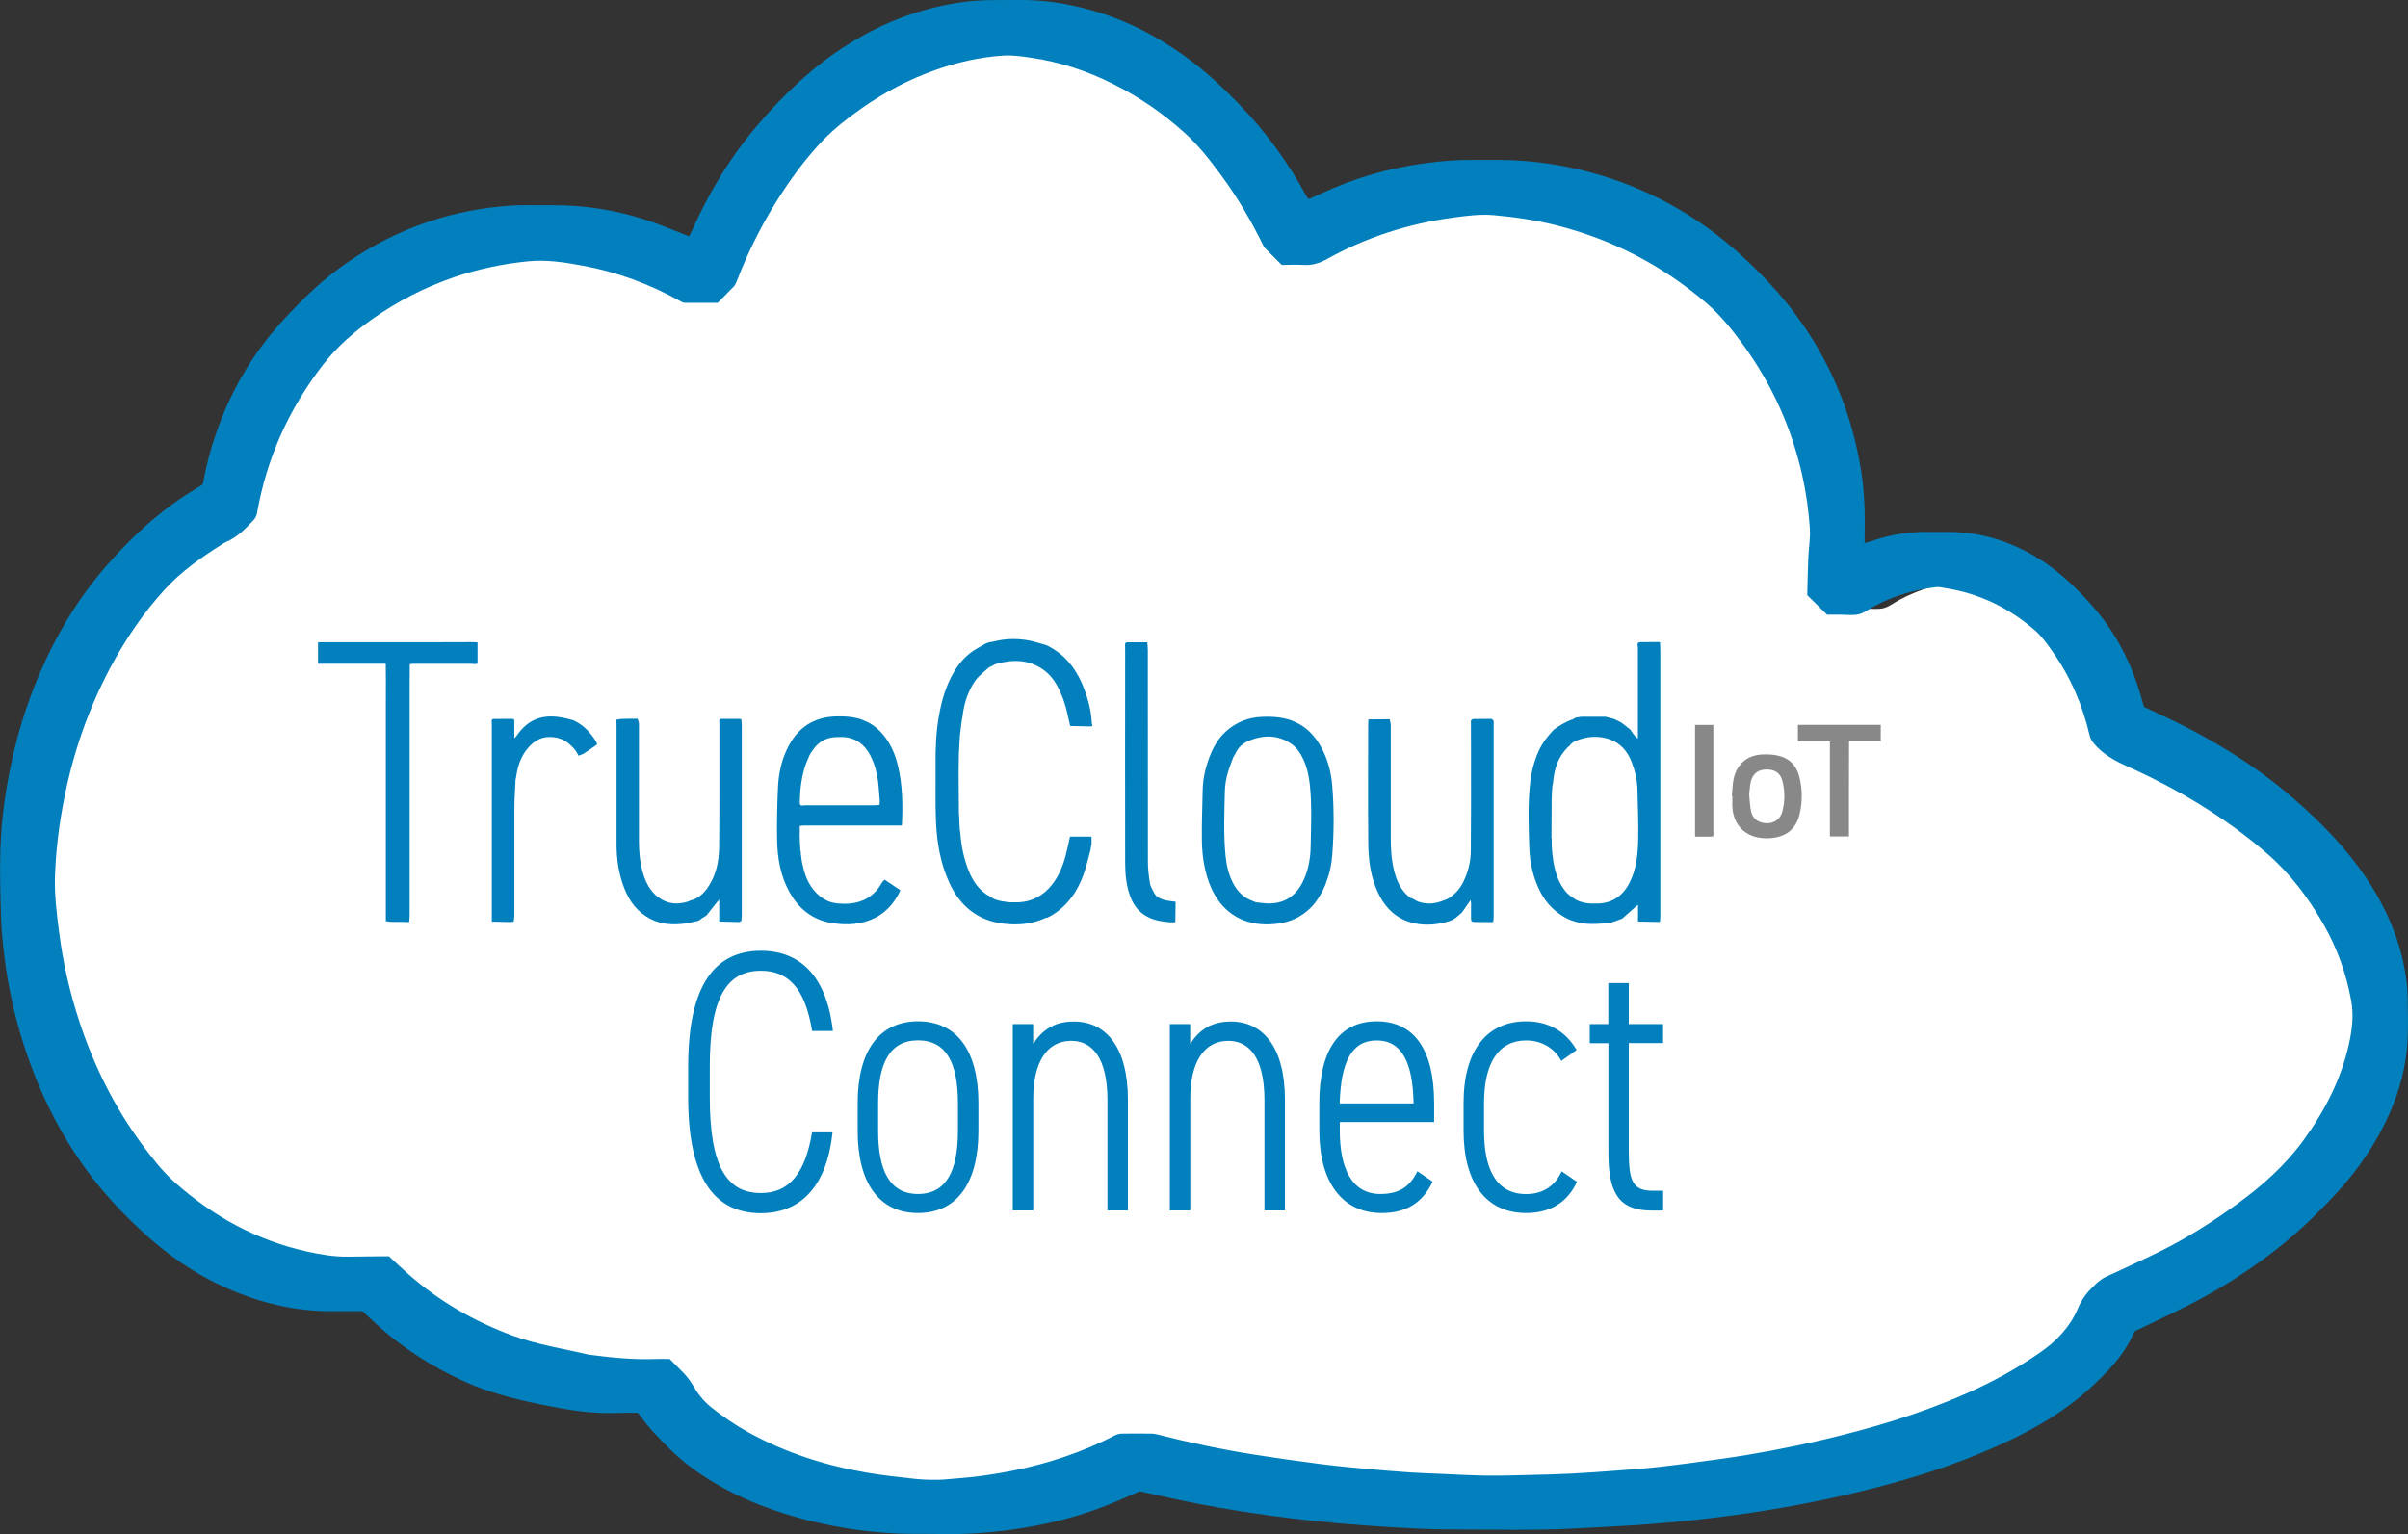
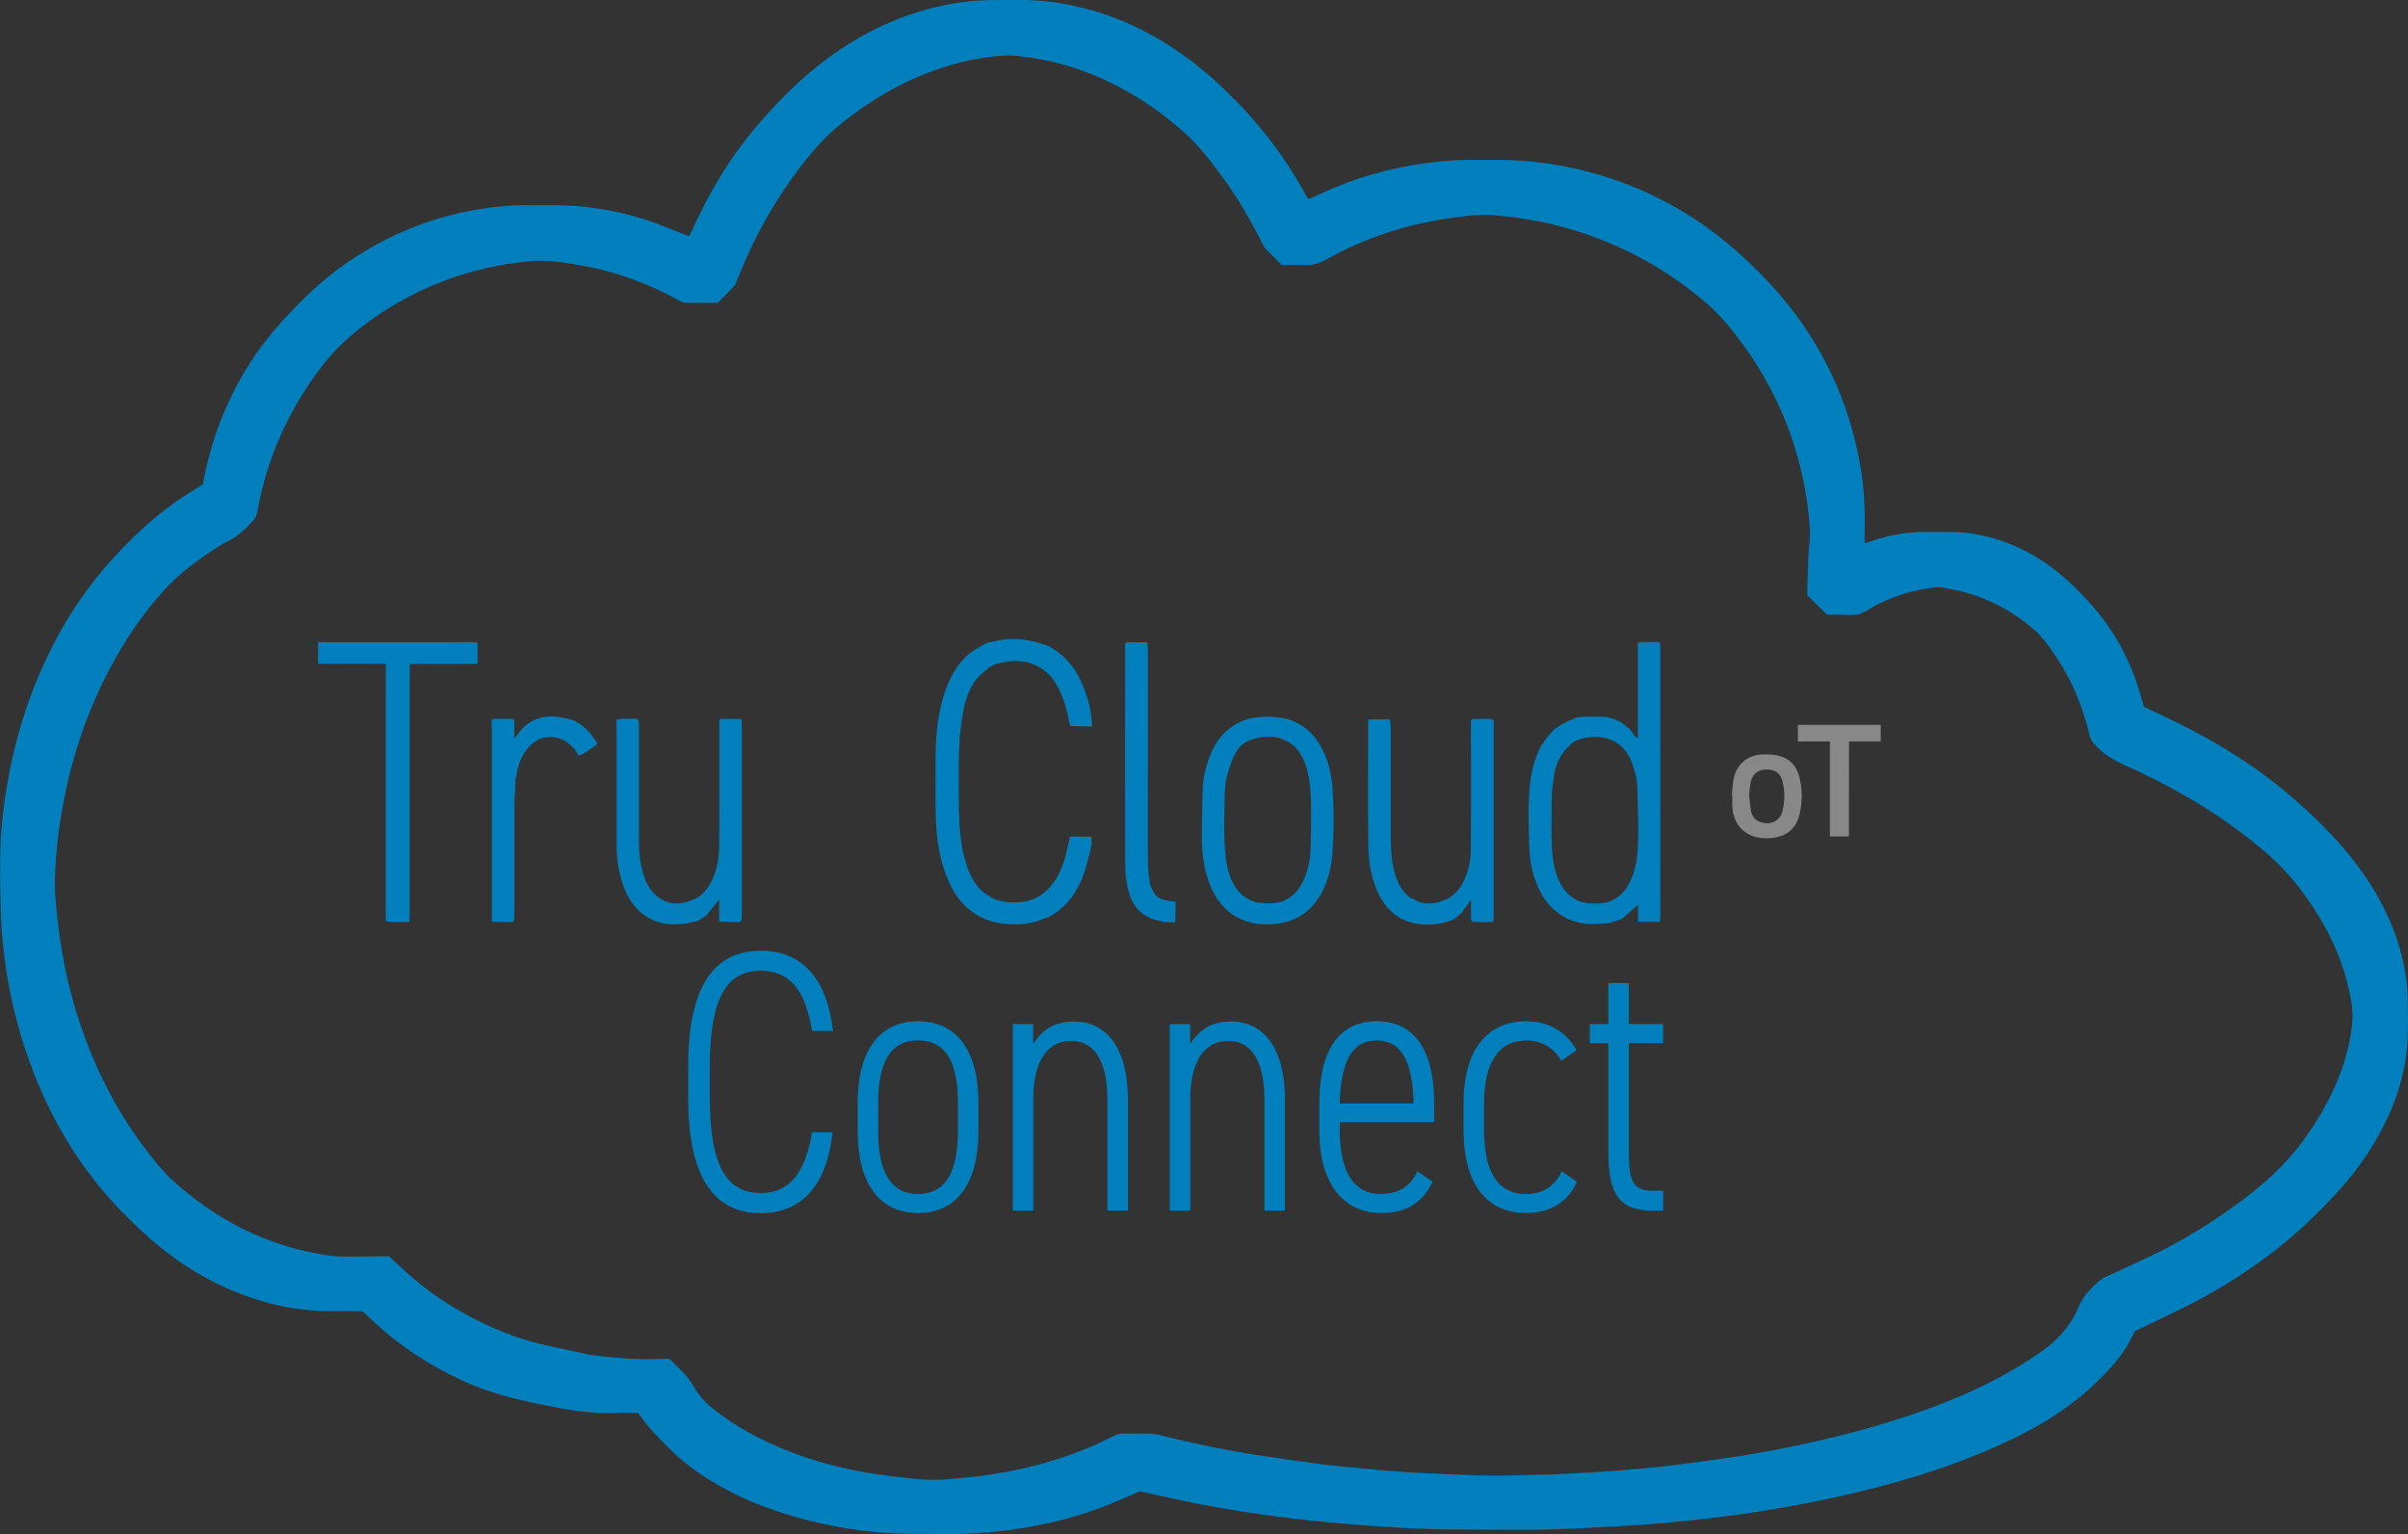
<svg xmlns="http://www.w3.org/2000/svg" id="Layer_1" data-name="Layer 1" viewBox="0 0 252.88 161.15">
  <rect x="0" y="0" width="252.88" height="161.15" fill="#333333" stroke="none" />
  <defs>
    <style>
      .cls-1 {
        fill: #0280bd;
      }

      .cls-2 {
        fill: #fff;
      }

      .cls-3 {
        fill: #888;
      }
    </style>
  </defs>
-   <path class="cls-2" d="M248.35,97.62c-1.66-2.89-3.64-5.53-6.19-7.72-4.59-3.95-9.73-7.01-15.24-9.47-1.35-.6-2.58-1.3-3.53-2.44-.22-.26-.39-.52-.47-.86-.77-3.3-2.07-6.38-4.03-9.15-.58-.81-1.16-1.66-1.9-2.31-2.82-2.47-6.1-4.04-9.82-4.63-.33-.05-.67-.14-.99-.1-2.34.27-4.57.95-6.66,2.04-.57.3-1.1.74-1.71.9-.63.16-1.33.05-1.99.05-.55,0-1.09,0-1.48,0-.77-.76-1.42-1.41-2.15-2.13.03-1.3.06-2.69.11-4.08.04-1.07.24-2.13.17-3.22-.12-1.92-.4-3.82-.81-5.7-1.16-5.22-3.32-10-6.47-14.32-1.19-1.63-2.46-3.2-4.01-4.53-4.81-4.12-10.28-6.94-16.42-8.48-2.21-.55-4.46-.88-6.73-1.07-1.46-.12-2.9.06-4.34.26-4.89.66-9.52,2.14-13.84,4.54-.81.45-1.59.68-2.5.63-.8-.05-1.6-.01-2.4-.01-.63-.63-1.22-1.22-1.81-1.83-.09-.09-.15-.22-.21-.35-1.3-2.65-2.78-5.19-4.53-7.56-1.22-1.66-2.48-3.29-4.02-4.67-2.35-2.11-4.93-3.89-7.75-5.3-2.82-1.42-5.8-2.4-8.93-2.87-1.02-.15-2.08-.31-3.1-.24-2.51.16-4.96.72-7.34,1.56-2.85,1.01-5.5,2.4-7.97,4.13-1.51,1.06-2.98,2.18-4.26,3.52-1.66,1.73-3.1,3.64-4.42,5.64-2.02,3.06-3.67,6.3-4.99,9.72-.08.2-.16.41-.3.56-.58.61-1.18,1.2-1.78,1.8-1.21,0-2.38,0-3.56,0-.18,0-.37-.1-.54-.2-3.34-1.85-6.87-3.17-10.63-3.85-1.97-.36-3.94-.67-5.96-.46-2.75.28-5.43.84-8.03,1.74-3.15,1.08-6.1,2.59-8.83,4.51-2.03,1.43-3.89,3.03-5.42,5.01-3.73,4.81-6.15,10.18-7.19,16.18-.04.25-.17.53-.35.72-.9.96-1.8,1.92-3.05,2.44-.18.07-.34.2-.5.3-2.23,1.41-4.38,2.92-6.16,4.88-2.37,2.59-4.32,5.48-5.96,8.58-2.38,4.49-4.01,9.24-4.99,14.22-.55,2.79-.91,5.61-.99,8.45-.06,2.02.19,4.03.45,6.03.43,3.34,1.17,6.6,2.22,9.79,1.58,4.78,3.79,9.25,6.78,13.31,1.11,1.5,2.25,2.97,3.65,4.22,4.16,3.68,8.89,6.28,14.34,7.49,1.46.32,2.92.58,4.43.56,1.31-.02,2.63-.03,3.94-.04.21,0,.43,0,.56,0,.77.71,1.45,1.36,2.15,1.98,3.34,2.94,7.12,5.12,11.29,6.66,2.72,1.01,5.58,1.43,8.38,2.09.04,0,.08.01.12.02,2.39.31,4.79.54,7.21.44.47-.02.94,0,1.41,0,.87.94,1.86,1.72,2.5,2.83.53.91,1.17,1.76,2.01,2.44,1.29,1.03,2.65,1.96,4.1,2.75,4.01,2.21,8.31,3.58,12.81,4.36,1.72.3,3.45.48,5.19.67.86.09,1.72.13,2.58.12.8-.01,1.6-.12,2.4-.18,1.9-.14,3.78-.42,5.64-.79,3.93-.78,7.7-2.02,11.26-3.87.23-.12.52-.19.78-.19,1.04-.02,2.08-.01,3.12,0,.21,0,.43.02.64.08,3.54.9,7.1,1.66,10.71,2.23,2.38.38,4.77.7,7.16,1.02,1.53.2,3.08.35,4.62.49,1.68.16,3.36.3,5.04.41,1.17.08,2.35.11,3.52.16,1.62.07,3.25.17,4.87.19,1.61.02,3.22-.03,4.82-.07,1.47-.04,2.94-.07,4.41-.15,1.62-.08,3.25-.2,4.87-.32,1.56-.12,3.13-.23,4.68-.41,2.3-.26,4.59-.57,6.88-.89,3.63-.5,7.23-1.19,10.81-2.02,5.38-1.25,10.65-2.82,15.72-5.05,2.83-1.24,5.52-2.71,8.07-4.47,1.8-1.24,3.28-2.77,4.14-4.78.42-.99.99-1.8,1.78-2.5.15-.13.27-.29.42-.41.25-.19.49-.39.77-.52,1.91-.9,3.85-1.76,5.75-2.69,3.04-1.49,5.9-3.28,8.63-5.27,2.72-1.98,5.23-4.19,7.22-6.94,2.32-3.2,4.11-6.63,4.96-10.51.34-1.56.54-3.1.24-4.72-.54-2.97-1.55-5.75-3.04-8.36Z" />
  <g>
    <path class="cls-1" d="M72.36,24.84c.11-.22.2-.4.29-.58,1.8-4.05,4.08-7.82,6.97-11.19,2.76-3.22,5.8-6.12,9.41-8.39,3.8-2.39,7.91-3.94,12.38-4.5,1.85-.23,3.7-.16,5.55-.18,2.67-.03,5.28.38,7.83,1.12,3.56,1.03,6.81,2.72,9.8,4.9,1.96,1.43,3.74,3.07,5.43,4.81,2.82,2.91,5.21,6.14,7.14,9.71.04.08.09.16.15.24.03.04.09.07.16.12.37-.16.75-.32,1.12-.5,3.61-1.7,7.39-2.79,11.34-3.29,1.56-.2,3.12-.33,4.69-.31.97.01,1.93,0,2.9,0,3.6.02,7.12.58,10.56,1.61,4.02,1.2,7.74,3.03,11.16,5.47,1.4,1,2.73,2.1,3.99,3.28,1.92,1.8,3.73,3.71,5.3,5.82,3.65,4.9,5.94,10.38,6.91,16.42.36,2.25.43,4.51.38,6.79,0,.26,0,.52,0,.86.27-.08.47-.13.66-.19,1.97-.69,3.99-1.03,6.07-.98.74.01,1.48,0,2.22,0,2.88.02,5.57.76,8.11,2.09,1.89.99,3.55,2.3,5.07,3.79,1.64,1.61,3.12,3.34,4.3,5.33,1.23,2.08,2.13,4.3,2.75,6.64.03.11.06.22.09.33.02.05.04.1.09.21.51.24,1.05.5,1.6.75,5.11,2.36,9.91,5.22,14.16,8.93,2.8,2.44,5.4,5.09,7.49,8.18,2.17,3.21,3.68,6.69,4.24,10.54.11.73.16,1.47.18,2.2.02,1.49.06,2.99-.02,4.48-.14,2.63-.82,5.15-1.87,7.56-1.39,3.17-3.32,5.97-5.67,8.51-2.2,2.38-4.55,4.59-7.16,6.53-2.67,1.98-5.47,3.73-8.44,5.22-1.79.9-3.61,1.75-5.51,2.67-.13.27-.31.64-.5,1.01-.95,1.78-2.32,3.21-3.77,4.58-3.41,3.25-7.52,5.39-11.82,7.18-4.64,1.94-9.45,3.32-14.35,4.44-4.41,1.01-8.87,1.78-13.36,2.33-2.38.29-4.77.54-7.17.72-2.6.2-5.21.32-7.81.46-4.37.23-8.74.1-13.11.1-2.17,0-4.35-.13-6.52-.26-6.73-.41-13.41-1.17-20.03-2.45-1.86-.36-3.7-.79-5.55-1.19-.18-.04-.37-.08-.5-.11-1.14.49-2.22.99-3.33,1.43-3.25,1.3-6.63,2.12-10.09,2.6-2.46.34-4.93.51-7.41.46-1.51-.03-3.03.01-4.54-.05-3.74-.17-7.41-.76-11-1.81-3.12-.91-6.11-2.13-8.87-3.86-1.56-.98-3.01-2.09-4.31-3.41-1.02-1.04-2.06-2.06-2.88-3.27-.07-.11-.17-.2-.29-.33-.59,0-1.2-.02-1.8,0-2,.09-3.98-.07-5.93-.42-3.59-.65-7.17-1.37-10.53-2.9-3.4-1.55-6.51-3.53-9.26-6.07-.46-.42-.91-.85-1.39-1.29-1.01,0-2.03-.01-3.05,0-3.91.05-7.62-.84-11.17-2.41-3.43-1.51-6.45-3.63-9.17-6.2-1.84-1.73-3.56-3.55-5.09-5.56-2.82-3.7-4.95-7.78-6.52-12.15-1.28-3.57-2.16-7.25-2.61-11.02-.16-1.33-.3-2.67-.34-4.01-.07-2.36-.14-4.73-.07-7.09.08-2.72.41-5.42.94-8.1.7-3.6,1.74-7.09,3.19-10.45,1.81-4.2,4.15-8.07,7.18-11.5,2.41-2.73,5.05-5.22,8.12-7.21.49-.32,1-.62,1.5-.93.11-.07.21-.15.33-.23.33-1.81.78-3.59,1.38-5.32,1.51-4.39,3.79-8.32,6.91-11.76,1.86-2.04,3.82-3.99,6.06-5.63,4.4-3.21,9.28-5.3,14.66-6.18,1.79-.29,3.6-.46,5.42-.42.78.01,1.55,0,2.33,0,3.26-.01,6.45.48,9.55,1.46,1.49.47,2.94,1.1,4.4,1.66.09.03.18.07.35.14ZM70.31,142.73c.84.9,1.79,1.65,2.42,2.73.51.88,1.13,1.7,1.94,2.35,1.24,1,2.56,1.89,3.95,2.66,3.87,2.13,8.02,3.46,12.35,4.21,1.66.29,3.33.46,5,.65.82.09,1.66.12,2.49.11.77,0,1.54-.12,2.32-.17,1.83-.13,3.64-.41,5.44-.76,3.79-.75,7.42-1.95,10.86-3.73.22-.12.5-.18.75-.19,1-.02,2.01-.01,3.01,0,.21,0,.42.02.62.07,3.41.87,6.85,1.6,10.33,2.15,2.3.36,4.6.68,6.9.98,1.48.19,2.97.33,4.45.47,1.62.15,3.24.29,4.86.4,1.13.08,2.27.11,3.4.16,1.57.07,3.13.16,4.7.18,1.55.02,3.1-.03,4.65-.07,1.42-.03,2.84-.07,4.25-.14,1.57-.08,3.13-.19,4.69-.31,1.51-.11,3.02-.22,4.52-.39,2.21-.25,4.43-.55,6.63-.86,3.5-.49,6.98-1.15,10.42-1.95,5.19-1.21,10.28-2.72,15.16-4.87,2.73-1.2,5.33-2.61,7.78-4.31,1.74-1.2,3.16-2.67,3.99-4.61.4-.96.96-1.74,1.71-2.42.14-.13.26-.28.41-.4.24-.18.48-.37.74-.5,1.85-.87,3.72-1.7,5.55-2.6,2.93-1.44,5.69-3.17,8.32-5.09,2.63-1.91,5.04-4.04,6.97-6.69,2.24-3.08,3.96-6.39,4.79-10.14.33-1.5.52-2.99.23-4.55-.52-2.86-1.49-5.55-2.93-8.06-1.6-2.79-3.52-5.33-5.97-7.44-4.42-3.81-9.39-6.76-14.7-9.14-1.3-.58-2.48-1.25-3.41-2.35-.21-.25-.37-.5-.45-.83-.74-3.19-2-6.15-3.89-8.82-.55-.78-1.12-1.6-1.84-2.23-2.72-2.38-5.88-3.9-9.47-4.46-.32-.05-.64-.13-.96-.09-2.26.26-4.4.91-6.42,1.97-.55.29-1.06.72-1.65.87-.61.15-1.28.05-1.92.05-.53,0-1.05,0-1.43,0-.74-.73-1.37-1.36-2.08-2.05.03-1.25.05-2.59.11-3.93.04-1.03.23-2.06.16-3.1-.12-1.85-.38-3.68-.78-5.49-1.12-5.04-3.2-9.64-6.24-13.81-1.15-1.57-2.37-3.09-3.86-4.37-4.64-3.97-9.92-6.7-15.84-8.18-2.13-.53-4.3-.85-6.49-1.04-1.4-.12-2.8.06-4.18.25-4.72.63-9.19,2.06-13.35,4.38-.78.43-1.53.66-2.41.6-.77-.05-1.55,0-2.31,0-.6-.61-1.18-1.18-1.75-1.76-.09-.09-.15-.22-.21-.33-1.25-2.55-2.68-5-4.37-7.29-1.18-1.6-2.39-3.17-3.88-4.51-2.27-2.04-4.75-3.75-7.47-5.11-2.72-1.37-5.59-2.32-8.61-2.76-.99-.15-2-.3-2.99-.23-2.43.16-4.79.7-7.08,1.51-2.75.97-5.3,2.31-7.69,3.98-1.46,1.02-2.87,2.11-4.11,3.39-1.6,1.67-2.99,3.51-4.26,5.44-1.95,2.95-3.54,6.08-4.81,9.37-.07.19-.16.4-.29.54-.56.59-1.14,1.16-1.71,1.74-1.16,0-2.3,0-3.43,0-.18,0-.36-.1-.52-.19-3.22-1.79-6.63-3.06-10.25-3.72-1.9-.35-3.8-.65-5.75-.45-2.65.27-5.23.81-7.75,1.67-3.04,1.05-5.88,2.5-8.51,4.35-1.96,1.38-3.75,2.92-5.23,4.83-3.59,4.64-5.93,9.82-6.94,15.6-.04.24-.17.51-.33.69-.86.93-1.74,1.85-2.94,2.35-.17.07-.33.19-.49.29-2.15,1.36-4.22,2.81-5.94,4.7-2.28,2.5-4.16,5.29-5.75,8.28-2.29,4.33-3.87,8.91-4.81,13.71-.53,2.69-.87,5.41-.96,8.15-.06,1.95.18,3.88.43,5.82.41,3.22,1.13,6.37,2.14,9.44,1.52,4.61,3.65,8.92,6.54,12.84,1.07,1.44,2.17,2.87,3.52,4.07,4.01,3.55,8.58,6.06,13.83,7.22,1.4.31,2.82.56,4.27.54,1.27-.02,2.54-.02,3.8-.04.21,0,.41,0,.54,0,.74.68,1.4,1.31,2.08,1.91,3.22,2.83,6.87,4.93,10.89,6.42,2.62.97,5.38,1.38,8.08,2.02.04,0,.07.01.11.01,2.31.3,4.62.52,6.95.43.45-.02.91,0,1.36,0Z" />
    <g>
      <g>
        <path class="cls-1" d="M174.33,67.46c0,.26.03.53.03.79,0,9.32,0,18.64,0,27.97,0,.21-.02.41-.04.62-.04,0-.07,0-.11,0-.07,0-.14,0-.21,0-.63-.01-1.27-.03-1.98-.04v-1.77c-.58.51-1.12.99-1.67,1.47h0c-.42.15-.83.3-1.25.45-.71.04-1.43.13-2.14.1-1.05-.03-2.05-.3-2.95-.88-.94-.61-1.67-1.4-2.2-2.39-.78-1.48-1.16-3.09-1.21-4.73-.07-2.24-.16-4.5.08-6.74.13-1.19.42-2.34.91-3.43.39-.86.96-1.58,1.6-2.25.61-.42,1.22-.82,1.93-1.05.12-.04.22-.13.33-.19h0c.2-.03.4-.07.59-.1.86,0,1.72,0,2.57,0h0c.15.04.31.08.46.12.15.04.3.08.45.12.07.04.15.07.22.11.15.07.3.15.46.22,0,0,0,0,0,0,.11.08.23.17.34.25.22.17.44.35.66.52.23.33.44.67.79.98,0-.15.02-.22.02-.29,0-3.05,0-6.11,0-9.16,0-.17-.02-.34-.04-.51.09-.23.28-.2.47-.2.54,0,1.08,0,1.62-.01.08,0,.16,0,.24.01ZM164.81,78.35s-.1.09-.15.13c-1.02.99-1.42,2.25-1.55,3.61,0,.08-.02.15-.03.23-.02.08-.03.16-.05.24,0,.11-.02.21-.03.32l-.02.34c0,.08,0,.16-.01.24,0,.15-.02.3-.02.45,0,1.32-.02,2.64-.02,3.96,0,.02-.03.04-.02.05,0,.03.03.07.04.1.02.51,0,1.02.06,1.52.11,1.14.32,2.27.87,3.3.31.56.68,1.07,1.24,1.41.17.11.33.25.52.33.6.27,1.23.36,1.88.33,1.61.04,2.79-.66,3.55-2.07.77-1.44.93-3.02.97-4.6.04-1.77-.04-3.54-.08-5.31-.02-.99-.25-1.95-.6-2.86-.43-1.12-1.15-2-2.32-2.41-1.02-.35-2.08-.34-3.11,0-.42.14-.86.29-1.12.71h0Z" />
        <path class="cls-1" d="M103.64,93.98s.05.03.07.04c.05.03.1.06.15.09.02.01.04.02.07.03.48.39,1.05.5,1.64.58.14.02.28.04.42.06.16,0,.32,0,.48,0,1.44.06,2.66-.41,3.66-1.45.92-.97,1.43-2.16,1.77-3.42.18-.67.31-1.35.47-2.03.75,0,1.5,0,2.25,0,0,.19.01.38.02.57-.03.03-.03.06,0,.09-.01.08-.02.17-.03.25-.02.08-.03.15-.05.23-.01.08-.02.15-.03.23-.23.84-.42,1.69-.7,2.5-.64,1.83-1.68,3.37-3.38,4.4-.08.04-.16.09-.24.13h0c-.08.04-.16.07-.23.11h0c-.07.01-.15.02-.22.05-1.38.64-2.86.76-4.33.59-2.74-.31-4.61-1.85-5.74-4.31-.93-2.04-1.3-4.21-1.4-6.43-.08-1.96-.02-3.93-.04-5.9-.02-1.76.05-3.51.36-5.24.29-1.61.74-3.16,1.58-4.58.6-1.02,1.39-1.88,2.44-2.47.31-.18.62-.35.93-.53h.03c.1-.03.2-.07.3-.11.15-.02.3-.03.45-.07,1.3-.34,2.61-.35,3.92-.07.55.12,1.08.3,1.62.45.02.01.05.02.07.03.05.03.1.06.16.08.02.01.05.02.07.03.05.03.1.06.15.09,0,0,0,0,0,0,.07.04.15.08.22.12h0s.09.06.13.09c1.56.99,2.53,2.44,3.17,4.14.41,1.09.72,2.22.79,3.39.01.18.05.36.08.54-.07,0-.13.01-.2.02-.11,0-.21,0-.32,0-.6-.01-1.2-.02-1.81-.04-.05-.23-.1-.41-.14-.59-.2-.98-.44-1.95-.85-2.86-.4-.93-.92-1.79-1.75-2.4-1.58-1.17-3.32-1.17-5.12-.65-.1.03-.19.11-.29.17h-.03c-.07.04-.13.08-.2.11h-.04c-.06.04-.11.08-.17.11-.25.23-.51.45-.76.68h0s-.08.07-.12.11h0s-.08.08-.12.11h0s-.08.08-.11.12h0s-.07.08-.11.12h0c-.05.06-.1.13-.15.19-.74,1.07-1.15,2.27-1.32,3.55-.01.07-.02.14-.03.22-.03.15-.05.31-.08.46,0,.07-.02.15-.03.22-.03.23-.06.46-.09.68,0,.08-.01.15-.02.23-.02.16-.04.31-.06.47,0,.07,0,.14-.01.21,0,.11-.01.23-.02.34,0,.19-.02.38-.03.57-.01.23-.02.47-.04.7-.01.68-.03,1.36-.03,2.04,0,1.4.02,2.79.03,4.19.01.15.02.31.03.46,0,.15.01.3.02.45,0,.08,0,.15,0,.23.02.23.03.45.05.68.01.08.02.16.04.24.11,1.44.38,2.84.94,4.17.35.84.83,1.6,1.57,2.18.04.03.08.07.13.1,0,0,0,0,0,0,.04.03.09.06.13.09Z" />
-         <path class="cls-1" d="M84.2,90.38s0,.08.01.11c.03.12.05.24.08.36.26,1.31.79,2.46,1.85,3.33.01.03.03.05.07.05.02,0,.04,0,.05.03.05.03.11.07.17.1.02,0,.04,0,.05.03.63.44,1.35.53,2.09.54,1.8.03,3.18-.65,4.07-2.25.06-.11.18-.18.27-.27.02,0,.04,0,.05.03.04.03.09.06.13.09.48.32.96.65,1.46.98-.08.17-.14.3-.2.43-.6,1.08-1.39,1.96-2.53,2.51-1.4.67-2.87.75-4.37.52-2.1-.31-3.58-1.49-4.58-3.33-.91-1.67-1.22-3.49-1.26-5.35-.04-1.85.01-3.7.09-5.55.07-1.6.42-3.14,1.21-4.55,1.03-1.85,2.61-2.82,4.72-2.93.89-.04,1.77,0,2.64.25.03,0,.04,0,.06.02.06.02.13.05.19.07.02,0,.04,0,.05.02.06.03.12.06.19.08.91.35,1.61.97,2.19,1.73.67.89,1.08,1.9,1.34,2.97.5,2.07.53,4.19.42,6.3-.1,0-.19.01-.29.02-.06,0-.11-.01-.17-.01-3.31,0-6.62,0-9.92,0-.11,0-.21.04-.34.06v.53c0,.15,0,.29-.01.44,0,.23.01.46.02.69.02.26.03.53.05.79,0,.02-.03.04-.02.05.01.03.03.06.05.1.01.1.02.21.03.31,0,.04,0,.08,0,.11.02.15.05.3.07.45,0,.01-.03.03-.02.04.01.03.03.05.04.08ZM85.21,79s-.07.1-.1.15c-.03.06-.07.13-.1.19-.16.4-.35.79-.48,1.2-.39,1.24-.52,2.52-.54,3.82.04.39.34.23.53.23,2.44.01,4.88,0,7.32,0,.16,0,.33-.02.52-.04.01-.16.04-.29.03-.42-.03-.43-.07-.86-.1-1.29-.08-1.08-.28-2.14-.72-3.13-.49-1.12-1.26-1.98-2.53-2.23-.4-.08-.83-.07-1.24-.05-1.15.03-1.99.6-2.58,1.57Z" />
        <path class="cls-1" d="M139.27,92.69c-.04.11-.08.23-.12.34,0,0,0,0,0,0-.04.08-.07.15-.11.23-.04.08-.07.17-.11.25-.03.06-.06.12-.09.19-.07.11-.14.22-.21.34-.59,1.05-1.41,1.85-2.49,2.4-1.01.5-2.07.66-3.18.66-2.78-.02-4.78-1.52-5.81-3.94-.65-1.53-.9-3.16-.93-4.8-.03-1.77.05-3.55.08-5.32.02-1.22.29-2.4.72-3.53.38-1,.9-1.92,1.69-2.65,1.08-.99,2.37-1.51,3.85-1.56,1.03-.04,2.04.02,3.02.36.02,0,.04,0,.05.02.06.03.12.05.18.08,1.27.5,2.17,1.41,2.84,2.56.78,1.35,1.16,2.83,1.27,4.36.18,2.33.17,4.68,0,7.01-.07,1.03-.27,2.06-.67,3.03,0,0,0,0,0,0ZM129.62,79.37h0c-.04.07-.08.13-.12.2-.22.62-.47,1.23-.63,1.87-.14.54-.22,1.12-.24,1.68-.05,2.28-.15,4.56.08,6.84.1.96.32,1.89.76,2.76.46.91,1.13,1.59,2.11,1.93.11.04.21.09.31.13.45.04.9.12,1.35.12,1.63.01,2.8-.76,3.54-2.2.6-1.18.84-2.48.86-3.77.04-2.15.14-4.3-.08-6.45-.1-.96-.3-1.9-.72-2.78-.28-.58-.62-1.12-1.16-1.51-1.41-1.01-2.93-1.01-4.46-.41-.67.26-1.22.74-1.51,1.45h0s-.06.09-.09.13Z" />
        <path class="cls-1" d="M148.24,94.33s.06.03.09.05c.22.12.44.27.67.35.89.3,1.76.2,2.61-.15.17-.07.36-.12.51-.22.66-.41,1.16-.96,1.51-1.64.54-1.06.82-2.19.83-3.37.03-3.17.02-6.34.02-9.51,0-1.38,0-2.75-.01-4.13.1-.21.3-.19.48-.19.55,0,1.11,0,1.66-.01.08.06.21.1.23.18.04.16.02.34.02.51,0,6.68,0,13.35,0,20.03,0,.21-.03.41-.05.62-.1,0-.19,0-.29.01-.12,0-.23,0-.35,0-.41,0-.82,0-1.24-.01-.41-.01-.44-.05-.45-.46,0-.3,0-.6,0-.9,0-.3.03-.6-.04-.95-.33.48-.62.89-.91,1.31-.19.16-.38.32-.56.48-.03.02-.05.05-.08.07-.08.05-.16.1-.24.15h0c-.06.03-.12.07-.18.11h0c-.99.36-2,.52-3.05.45-.78-.05-1.52-.24-2.22-.6-1.39-.72-2.19-1.93-2.74-3.34-.58-1.48-.76-3.04-.77-4.61-.04-4.16-.01-8.32-.01-12.48,0-.17.01-.34.02-.51.75,0,1.5-.01,2.24-.02.04.21.11.43.11.64,0,3.91,0,7.81,0,11.72,0,1.19.06,2.38.35,3.54.27,1.06.69,2.04,1.57,2.75.04.03.07.06.11.09,0,0,0,0,0,0,.04.03.08.06.13.09Z" />
        <path class="cls-1" d="M66.96,75.5c.05.17.13.34.14.51.01.85,0,1.7,0,2.55,0,3.27,0,6.53,0,9.8,0,1.11.1,2.22.41,3.3.26.9.65,1.73,1.36,2.38.03.03.07.06.1.09,0,0,.01,0,.01,0,.04.03.08.06.12.09,0,0,0,0,0,0,.96.75,2.03.83,3.16.48.09-.04.19-.08.28-.13h.03c.69-.17,1.2-.61,1.62-1.16.99-1.31,1.31-2.85,1.33-4.43.05-4.31.02-8.62.03-12.94,0-.11-.01-.23-.02-.34.06-.23.25-.19.41-.19.58,0,1.17,0,1.75,0,.04.01.09.03.13.04,0,.03.02.05.04.06.02.21.04.41.04.62,0,6.64,0,13.29,0,19.93,0,.19-.03.37-.04.56-.05.03-.11.06-.16.1v.03c-.07,0-.14,0-.21,0-.63-.02-1.26-.04-1.96-.05v-2.32c-.47.59-.92,1.14-1.36,1.7-.14.08-.28.17-.42.25-.08.07-.16.13-.25.2h0c-.08.03-.16.07-.23.11h0c-.46.09-.91.23-1.38.28-1.22.15-2.41.09-3.53-.47-1.39-.7-2.26-1.85-2.81-3.27-.57-1.48-.8-3.01-.8-4.59,0-4.12,0-8.23,0-12.35,0-.25-.01-.49-.02-.74.18-.03.35-.07.53-.08.44-.02.88-.02,1.33-.02.11,0,.23,0,.34,0Z" />
        <path class="cls-1" d="M50.15,67.47c0,.75,0,1.5,0,2.25-.1.01-.2.02-.29.04-.09-.01-.19-.03-.28-.03-2.09,0-4.17,0-6.26,0-.09,0-.18.03-.29.05v.63c0,.15,0,.31,0,.46,0,.25-.01.49-.01.74,0,8.17,0,16.33,0,24.5,0,.24-.03.49-.04.73-.09,0-.19.01-.28.02-.7-.08-1.42.06-2.18-.1v-19.3c0-1.28,0-2.57,0-3.85,0-1.28.02-2.55-.01-3.89h-7.11v-2.26h.03s.03,0,.03,0c4.13,0,8.26,0,12.39,0,1.21,0,2.41,0,3.62-.01.23,0,.45.02.68.03Z" />
        <path class="cls-1" d="M120.48,67.46c.02.26.06.52.06.78,0,7.44,0,14.89.01,22.33,0,.75.1,1.51.22,2.25.06.34.28.64.43.97.23.46.67.63,1.11.75.37.1.77.12,1.15.18,0,.72-.02,1.43-.03,2.15-.17,0-.34.01-.5.02-.37-.05-.75-.08-1.12-.15-1.56-.29-2.62-1.15-3.15-2.67-.39-1.12-.5-2.29-.5-3.45-.02-7.41,0-14.81,0-22.22,0-.25,0-.49-.01-.74.06-.24.25-.19.41-.19.64,0,1.28,0,1.92,0Z" />
        <path class="cls-1" d="M54.25,81.38c-.03.17-.06.33-.1.5-.02.02-.03.05-.01.08-.04.98-.12,1.96-.12,2.94-.01,3.76,0,7.51,0,11.27,0,.22-.05.44-.08.66-.18,0-.36.01-.54.02-.56-.01-1.12-.03-1.75-.04v-.71c0-6.55,0-13.1,0-19.66,0-.25,0-.49-.02-.74.06-.23.25-.18.41-.18.58,0,1.16,0,1.74-.01.29,0,.23.22.23.39v1.64c.16-.11.23-.22.3-.33.87-1.26,2.03-1.96,3.6-1.95.77,0,1.49.18,2.21.37,0,0,.02,0,.02,0,.07.03.14.07.21.1,0,0,.02,0,.02,0,.06.04.13.07.19.11.91.5,1.55,1.26,2.09,2.13.04.07.02.17.03.25-.46.31-.91.64-1.38.94-.16.1-.37.15-.55.22-.25-.57-.67-1-1.14-1.37-.88-.71-2.55-.82-3.37-.12-.08.04-.17.07-.24.13-1.04.88-1.55,2.03-1.76,3.35Z" />
        <path class="cls-3" d="M181.87,83.61c.06-.6.07-1.21.19-1.8.32-1.55,1.45-2.5,3.03-2.56.52-.02,1.06,0,1.57.11,1.22.25,2,1.04,2.3,2.24.33,1.28.33,2.59.04,3.87-.37,1.65-1.48,2.51-3.27,2.58-.41.02-.84-.02-1.24-.11-1.5-.34-2.45-1.5-2.56-3.13-.03-.39,0-.79,0-1.19-.02,0-.05,0-.07,0ZM183.7,83.6c.06.54.08,1.09.19,1.62.11.52.42.93.94,1.12.98.35,2.07.02,2.36-1.15.26-1.04.26-2.1,0-3.13-.21-.85-.79-1.24-1.67-1.23-.86,0-1.44.42-1.65,1.26-.12.49-.13,1-.19,1.51Z" />
        <path class="cls-3" d="M194.17,87.86h-2v-9.97h-3.36v-1.75h8.7v1.74h-3.33c-.02,3.34,0,6.63-.01,9.98Z" />
-         <path class="cls-3" d="M178.01,76.15h1.92v11.7c-.12.01-.21.03-.3.03-.53,0-1.05,0-1.62,0v-11.74Z" />
      </g>
      <g>
        <path class="cls-1" d="M85.28,108.27c-.74-4.58-2.59-6.3-5.37-6.3-3.49,0-5.37,2.66-5.37,10.03v3.29c0,7.4,1.88,10.03,5.37,10.03,2.98,0,4.66-2.08,5.37-6.38h2.15c-.63,6.07-3.68,8.5-7.52,8.5-4.7,0-7.64-3.41-7.64-12.14v-3.29c0-8.73,2.94-12.14,7.64-12.14,3.99,0,6.89,2.51,7.56,8.42h-2.19Z" />
        <path class="cls-1" d="M102.75,118.8c0,5.48-2.27,8.62-6.34,8.62s-6.34-3.13-6.34-8.62v-2.94c0-5.48,2.27-8.58,6.34-8.58s6.34,3.09,6.34,8.58v2.94ZM100.6,118.8v-2.94c0-4.11-1.18-6.58-4.19-6.58s-4.19,2.47-4.19,6.58v2.94c0,4.11,1.18,6.62,4.19,6.62s4.19-2.51,4.19-6.62Z" />
        <path class="cls-1" d="M106.35,107.57h2.15v2.08c.9-1.37,2.12-2.35,4.27-2.35,3.37,0,5.68,2.7,5.68,8.22v11.63h-2.15v-11.59c0-4.46-1.61-6.23-3.8-6.23-2.66,0-3.99,2.43-3.99,6.03v11.79h-2.15v-19.58Z" />
        <path class="cls-1" d="M122.84,107.57h2.15v2.08c.9-1.37,2.12-2.35,4.27-2.35,3.37,0,5.68,2.7,5.68,8.22v11.63h-2.15v-11.59c0-4.46-1.61-6.23-3.8-6.23-2.66,0-3.99,2.43-3.99,6.03v11.79h-2.15v-19.58Z" />
        <path class="cls-1" d="M150.45,124.13c-1.06,2.23-2.78,3.29-5.36,3.29-4.11,0-6.54-3.21-6.54-8.66v-2.9c0-5.56,2.08-8.58,6.03-8.58s6.03,3.02,6.03,8.58v2h-9.91v.9c0,3.88,1.21,6.66,4.27,6.66,1.92,0,3.09-.74,3.88-2.39l1.61,1.1ZM140.7,115.91h7.75c-.08-4.27-1.21-6.62-3.88-6.62s-3.76,2.35-3.88,6.62Z" />
        <path class="cls-1" d="M165.61,124.13c-.98,2.19-2.86,3.29-5.33,3.29-4.19,0-6.58-3.13-6.58-8.66v-2.9c0-5.56,2.47-8.58,6.58-8.58,2.27,0,4.15,1.02,5.29,3.02l-1.61,1.14c-.78-1.45-2.19-2.15-3.68-2.15-2.9,0-4.43,2.35-4.43,6.58v2.9c0,3.88,1.17,6.66,4.43,6.66,1.53,0,2.94-.67,3.72-2.39l1.61,1.1Z" />
        <path class="cls-1" d="M166.94,107.57h1.96v-4.31h2.15v4.31h3.6v2h-3.6v10.97c0,3.13.16,4.54,2.47,4.54h1.14v2.08h-1.21c-3.52,0-4.54-1.96-4.54-6.03v-11.55h-1.96v-2Z" />
      </g>
    </g>
  </g>
</svg>